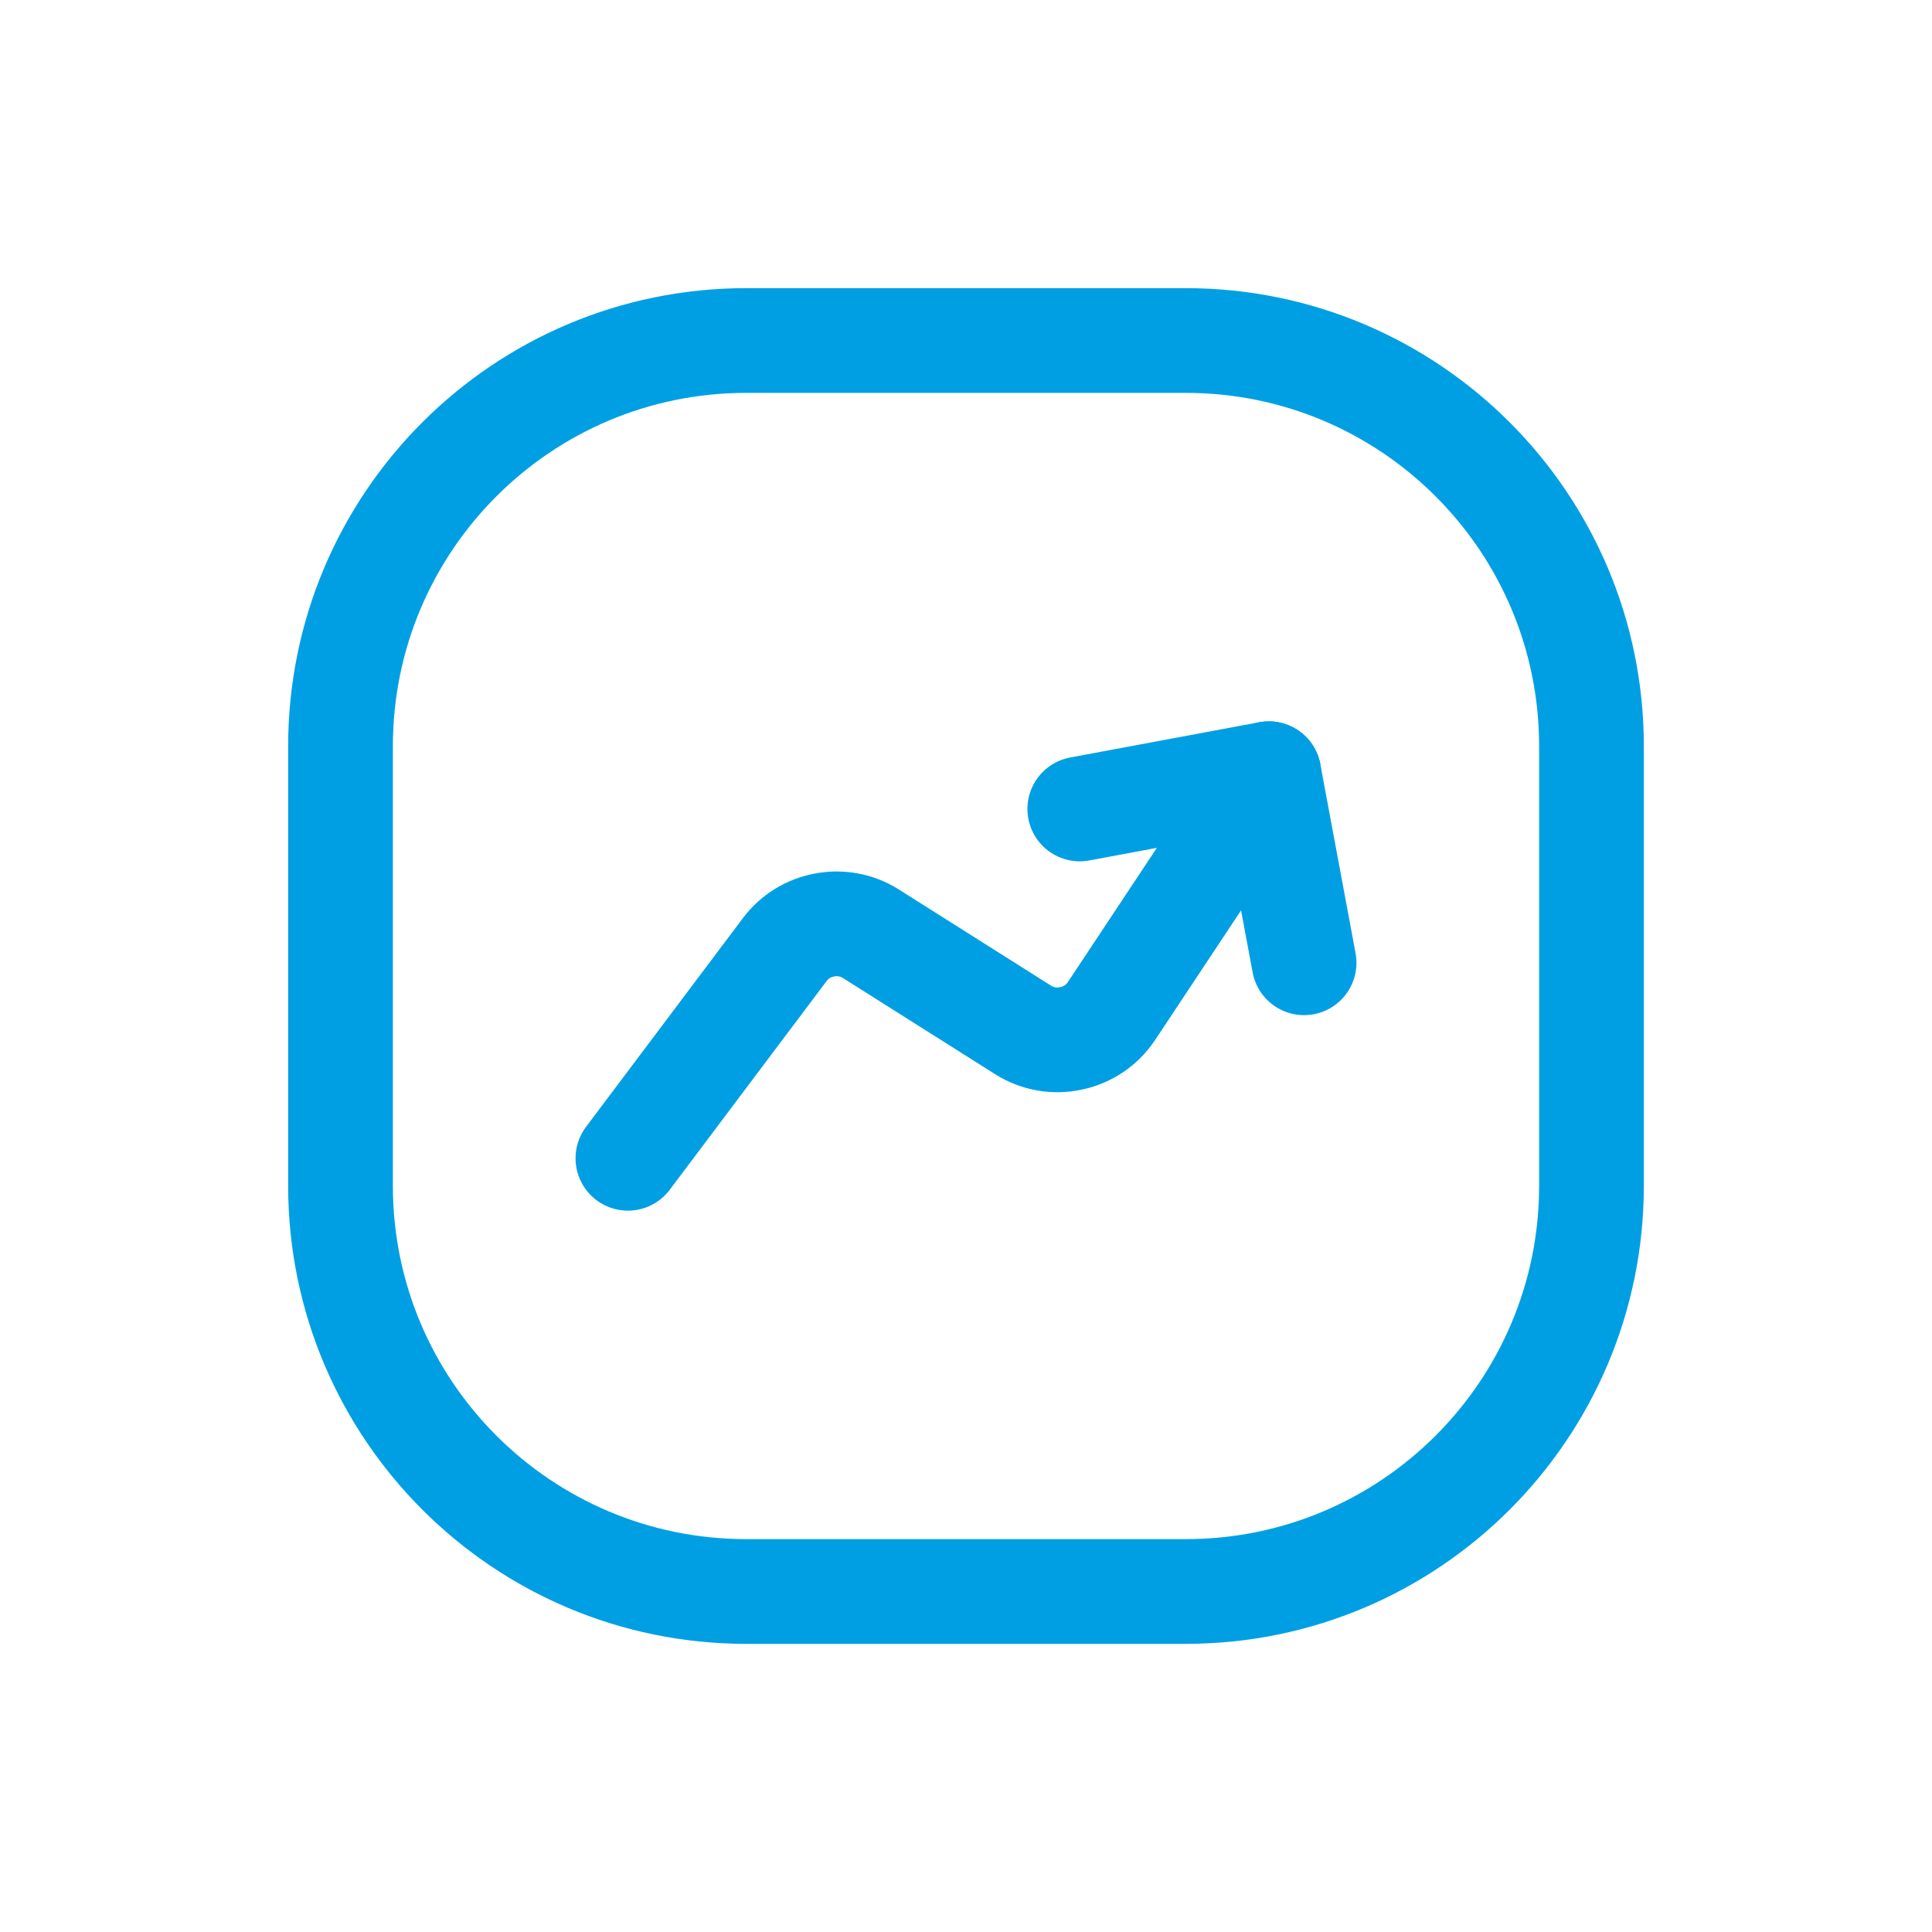
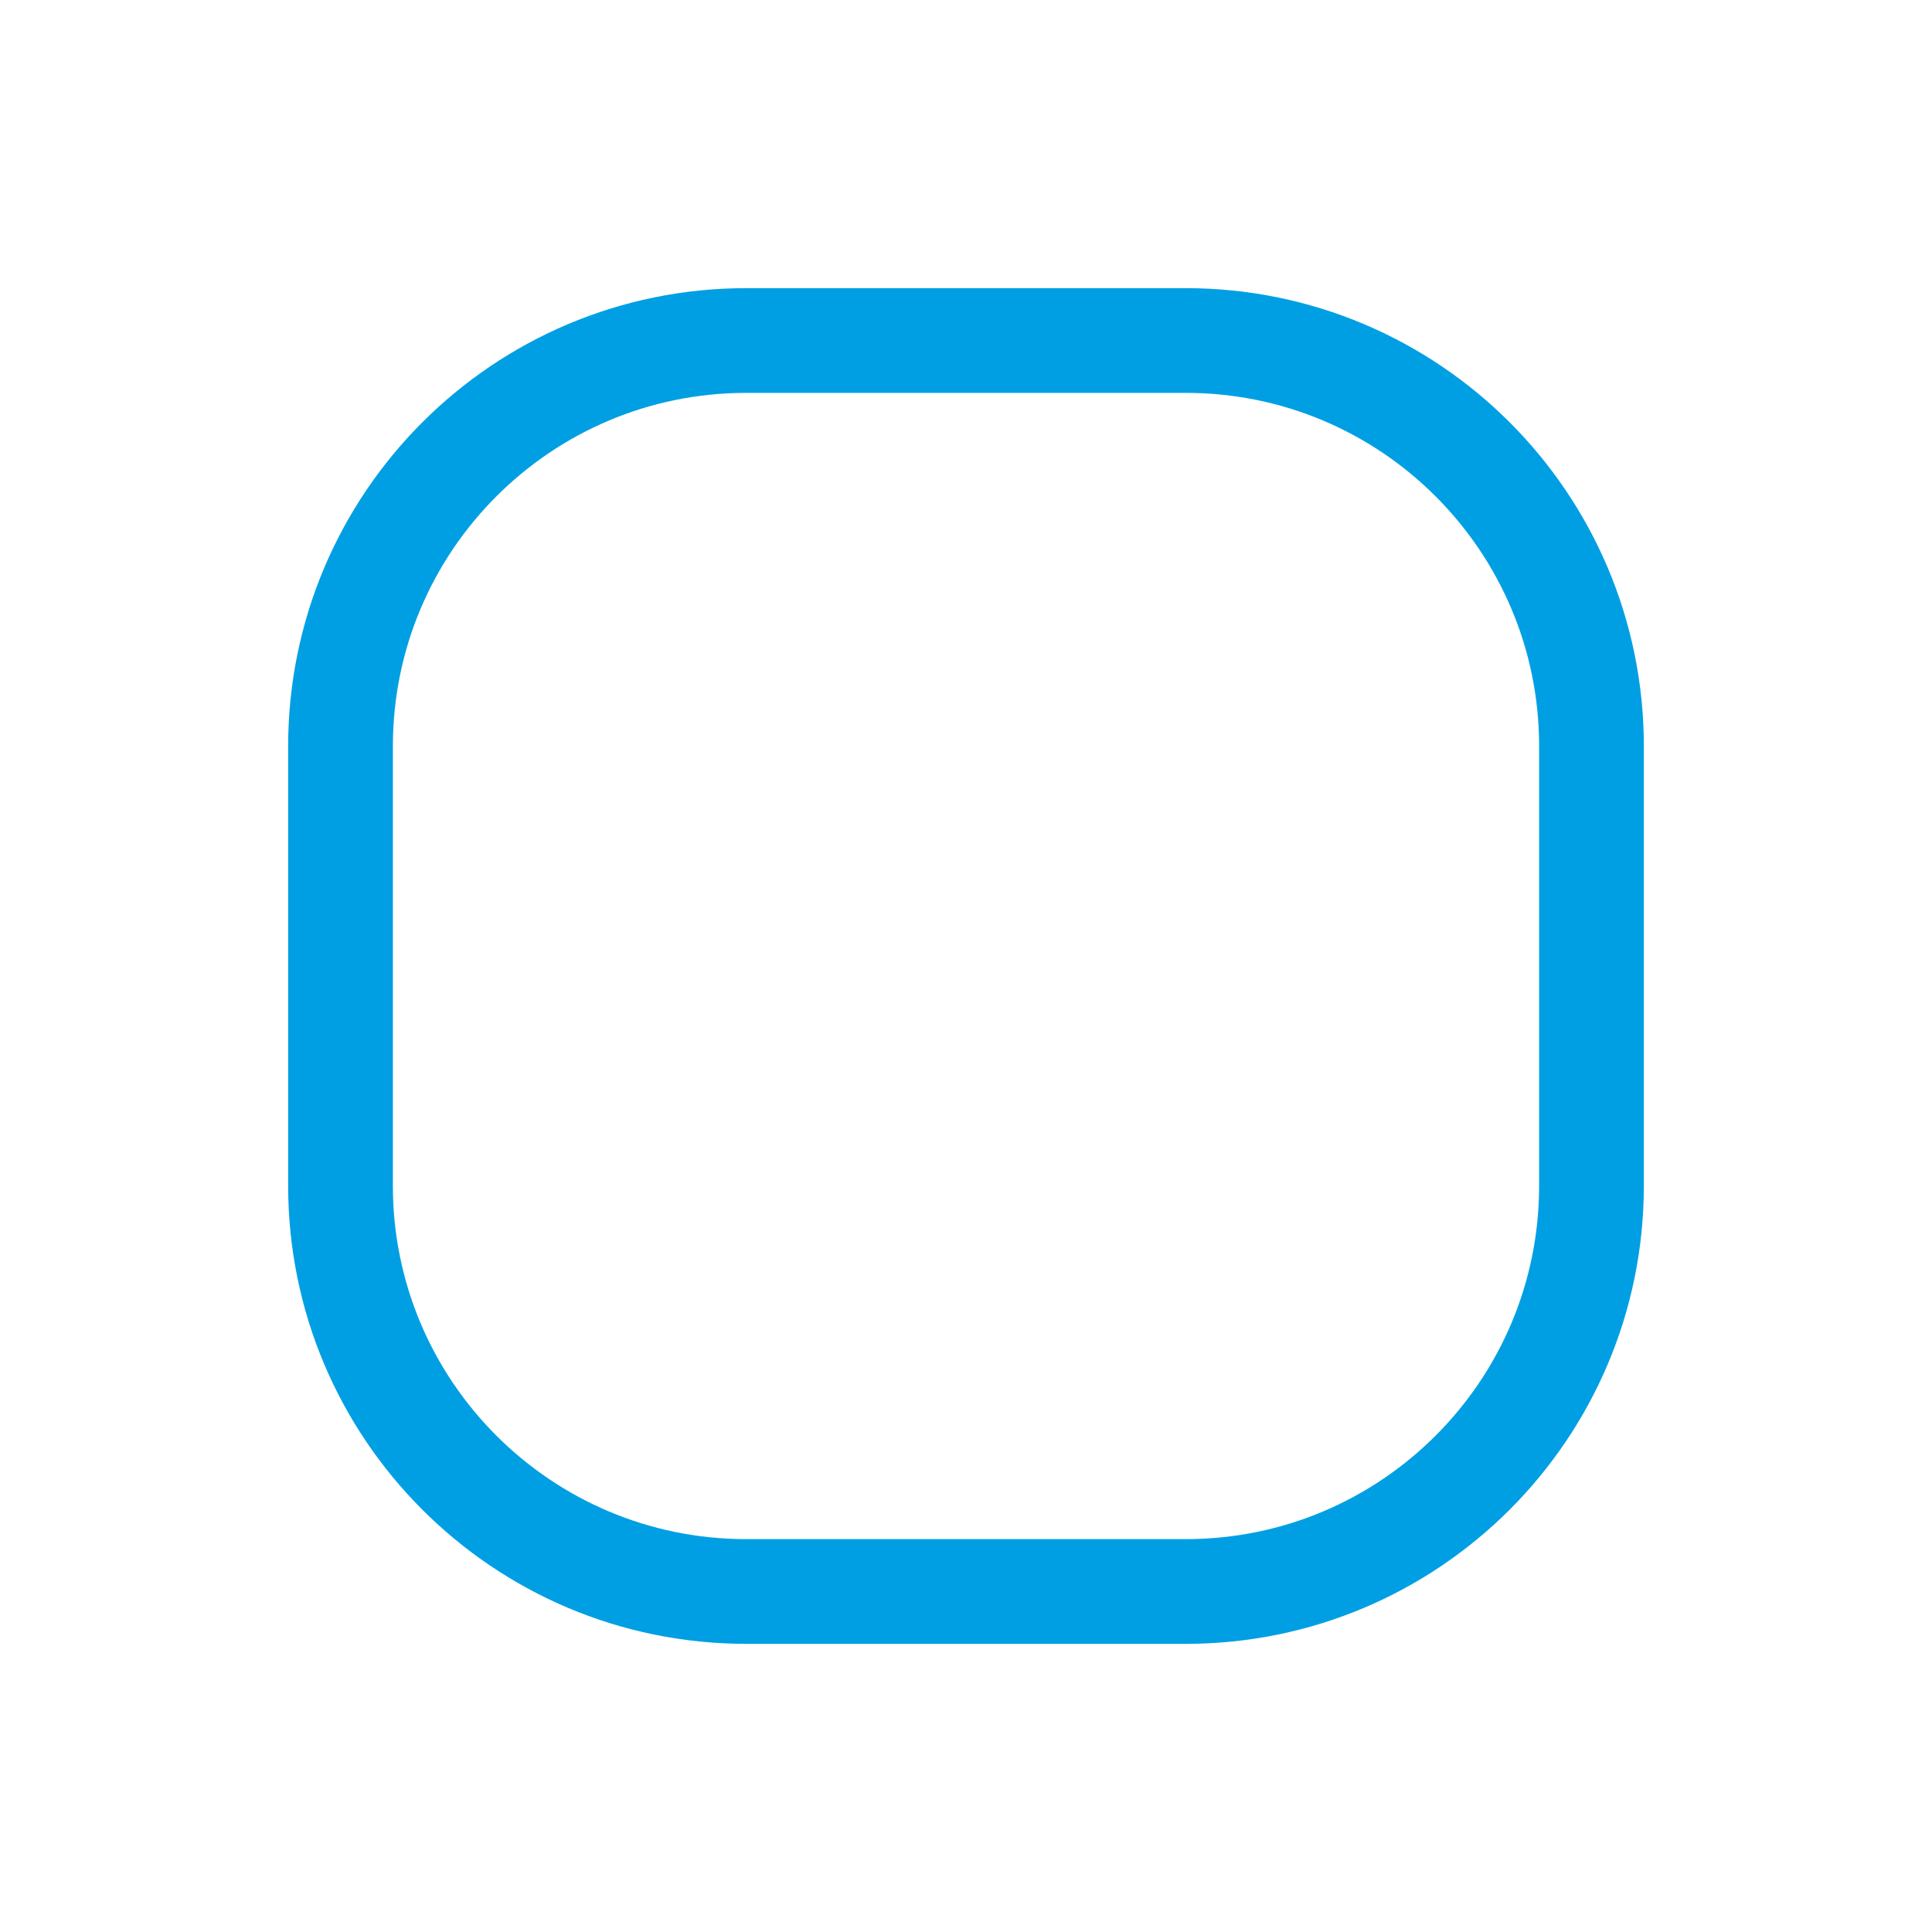
<svg xmlns="http://www.w3.org/2000/svg" width="100" height="100" viewBox="0 0 100 100" fill="none">
  <rect width="100" height="100" fill="white" />
  <path d="M61.375 17.625H38.625C27.027 17.625 17.625 27.027 17.625 38.625V61.375C17.625 72.973 27.027 82.375 38.625 82.375H61.375C72.973 82.375 82.375 72.973 82.375 61.375V38.625C82.375 27.027 72.973 17.625 61.375 17.625Z" stroke="#009FE3" stroke-width="5.42" />
-   <path d="M32.5 59.953L40.628 49.138C41.131 48.474 41.865 48.024 42.685 47.877C43.496 47.722 44.336 47.876 45.04 48.308L52.969 53.318C53.7 53.775 54.581 53.93 55.424 53.749C56.276 53.576 57.027 53.076 57.514 52.355L65.675 40.047" stroke="#009FE3" stroke-width="5.42" stroke-linecap="round" stroke-linejoin="round" />
-   <path d="M55.889 41.872L65.675 40.047L67.5 49.834" stroke="#009FE3" stroke-width="5.42" stroke-linecap="round" stroke-linejoin="round" />
</svg>